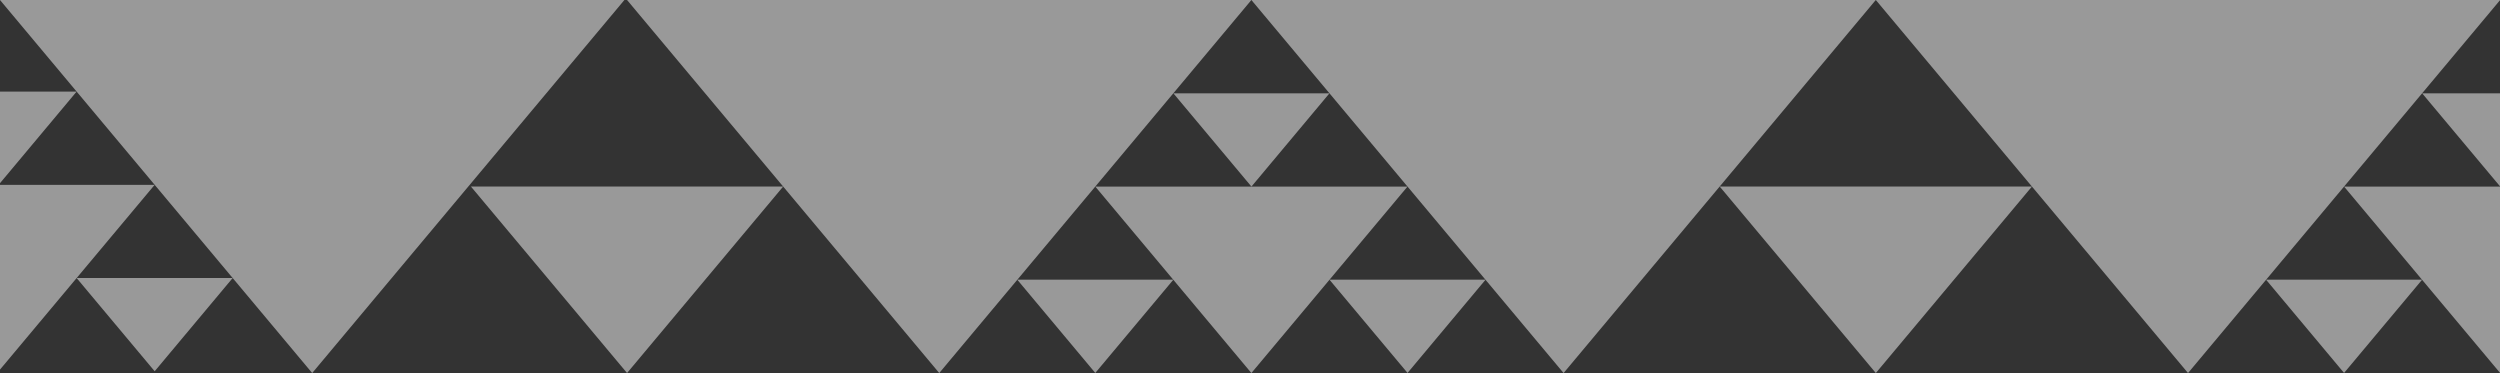
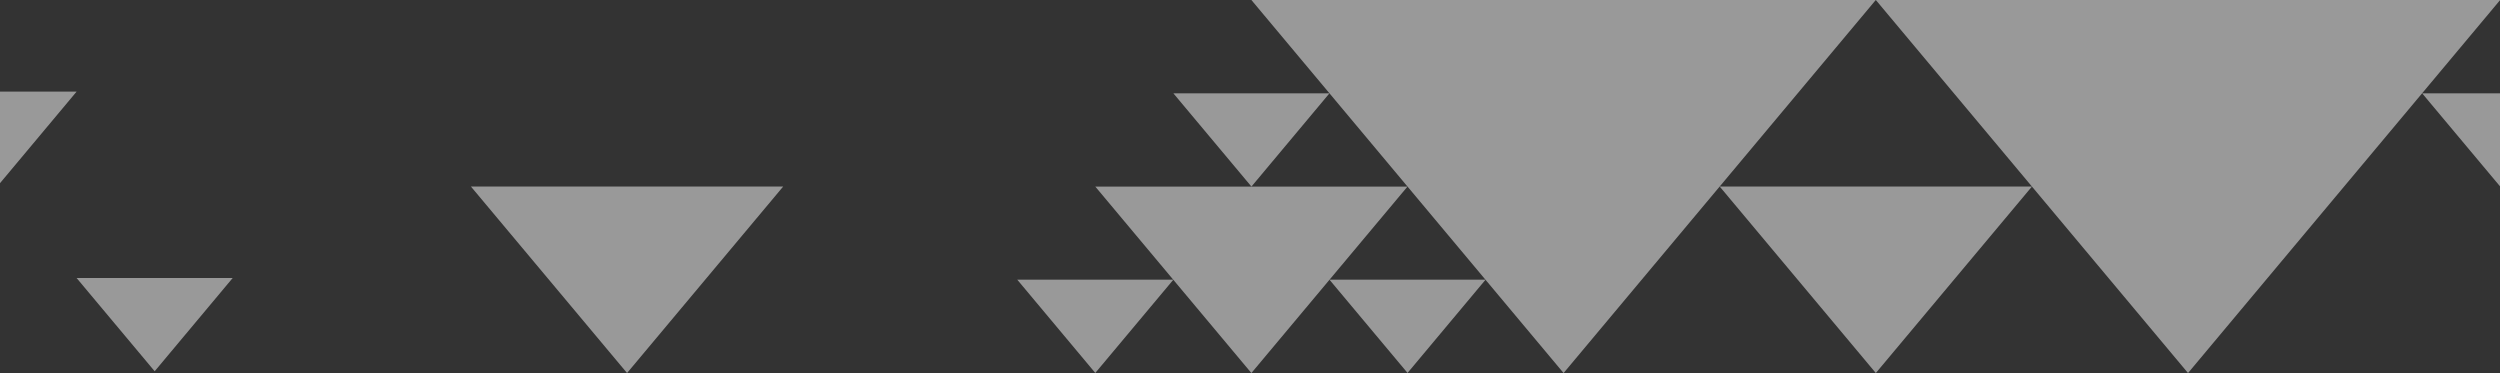
<svg xmlns="http://www.w3.org/2000/svg" width="375" height="56" viewBox="0 0 375 56" fill="none">
  <rect x="0" y="0" width="375" height="56" fill="#333333" stroke="none" />
  <g opacity="0.5" clip-path="url(#clip0_1227_57351)">
    <g clip-path="url(#clip1_1227_57351)">
-       <path d="M46.829 55.956L0 0H93.658L46.829 55.956Z" fill="white" />
-       <path d="M140.887 55.956L94.058 0H187.708L140.887 55.956Z" fill="white" />
      <path d="M234.537 55.956L187.708 0H281.367L234.537 55.956Z" fill="white" />
      <path d="M94.058 55.955L70.643 27.985H117.472L94.058 55.955Z" fill="white" />
-       <path d="M-0.222 55.703L-23.637 27.733H23.192L-0.222 55.703Z" fill="white" />
      <path d="M23.2 55.688L11.489 41.699H34.904L23.2 55.688Z" fill="white" />
      <path d="M-0.215 27.733L-11.926 13.744H11.489L-0.215 27.733Z" fill="white" />
      <path d="M187.708 55.956L164.294 27.986H211.123L187.708 55.956Z" fill="white" />
      <path d="M164.294 55.941L152.59 41.952H176.005L164.294 55.941Z" fill="white" />
      <path d="M211.131 55.941L199.419 41.952H222.834L211.131 55.941Z" fill="white" />
      <path d="M187.716 27.986L176.005 13.997H199.419L187.716 27.986Z" fill="white" />
      <path d="M328.204 55.956L281.374 0H375.025L328.204 55.956Z" fill="white" />
      <path d="M281.374 55.955L257.96 27.985H304.789L281.374 55.955Z" fill="white" />
-       <path d="M375.025 55.956L351.61 27.986H398.44L375.025 55.956Z" fill="white" />
-       <path d="M351.61 55.941L339.907 41.952H363.322L351.61 55.941Z" fill="white" />
      <path d="M375.033 27.986L363.322 13.997H386.736L375.033 27.986Z" fill="white" />
    </g>
  </g>
  <defs>
    <clipPath id="clip0_1227_57351">
      <rect width="375" height="56" fill="white" />
    </clipPath>
    <clipPath id="clip1_1227_57351">
      <rect width="375" height="56" fill="white" />
    </clipPath>
  </defs>
</svg>